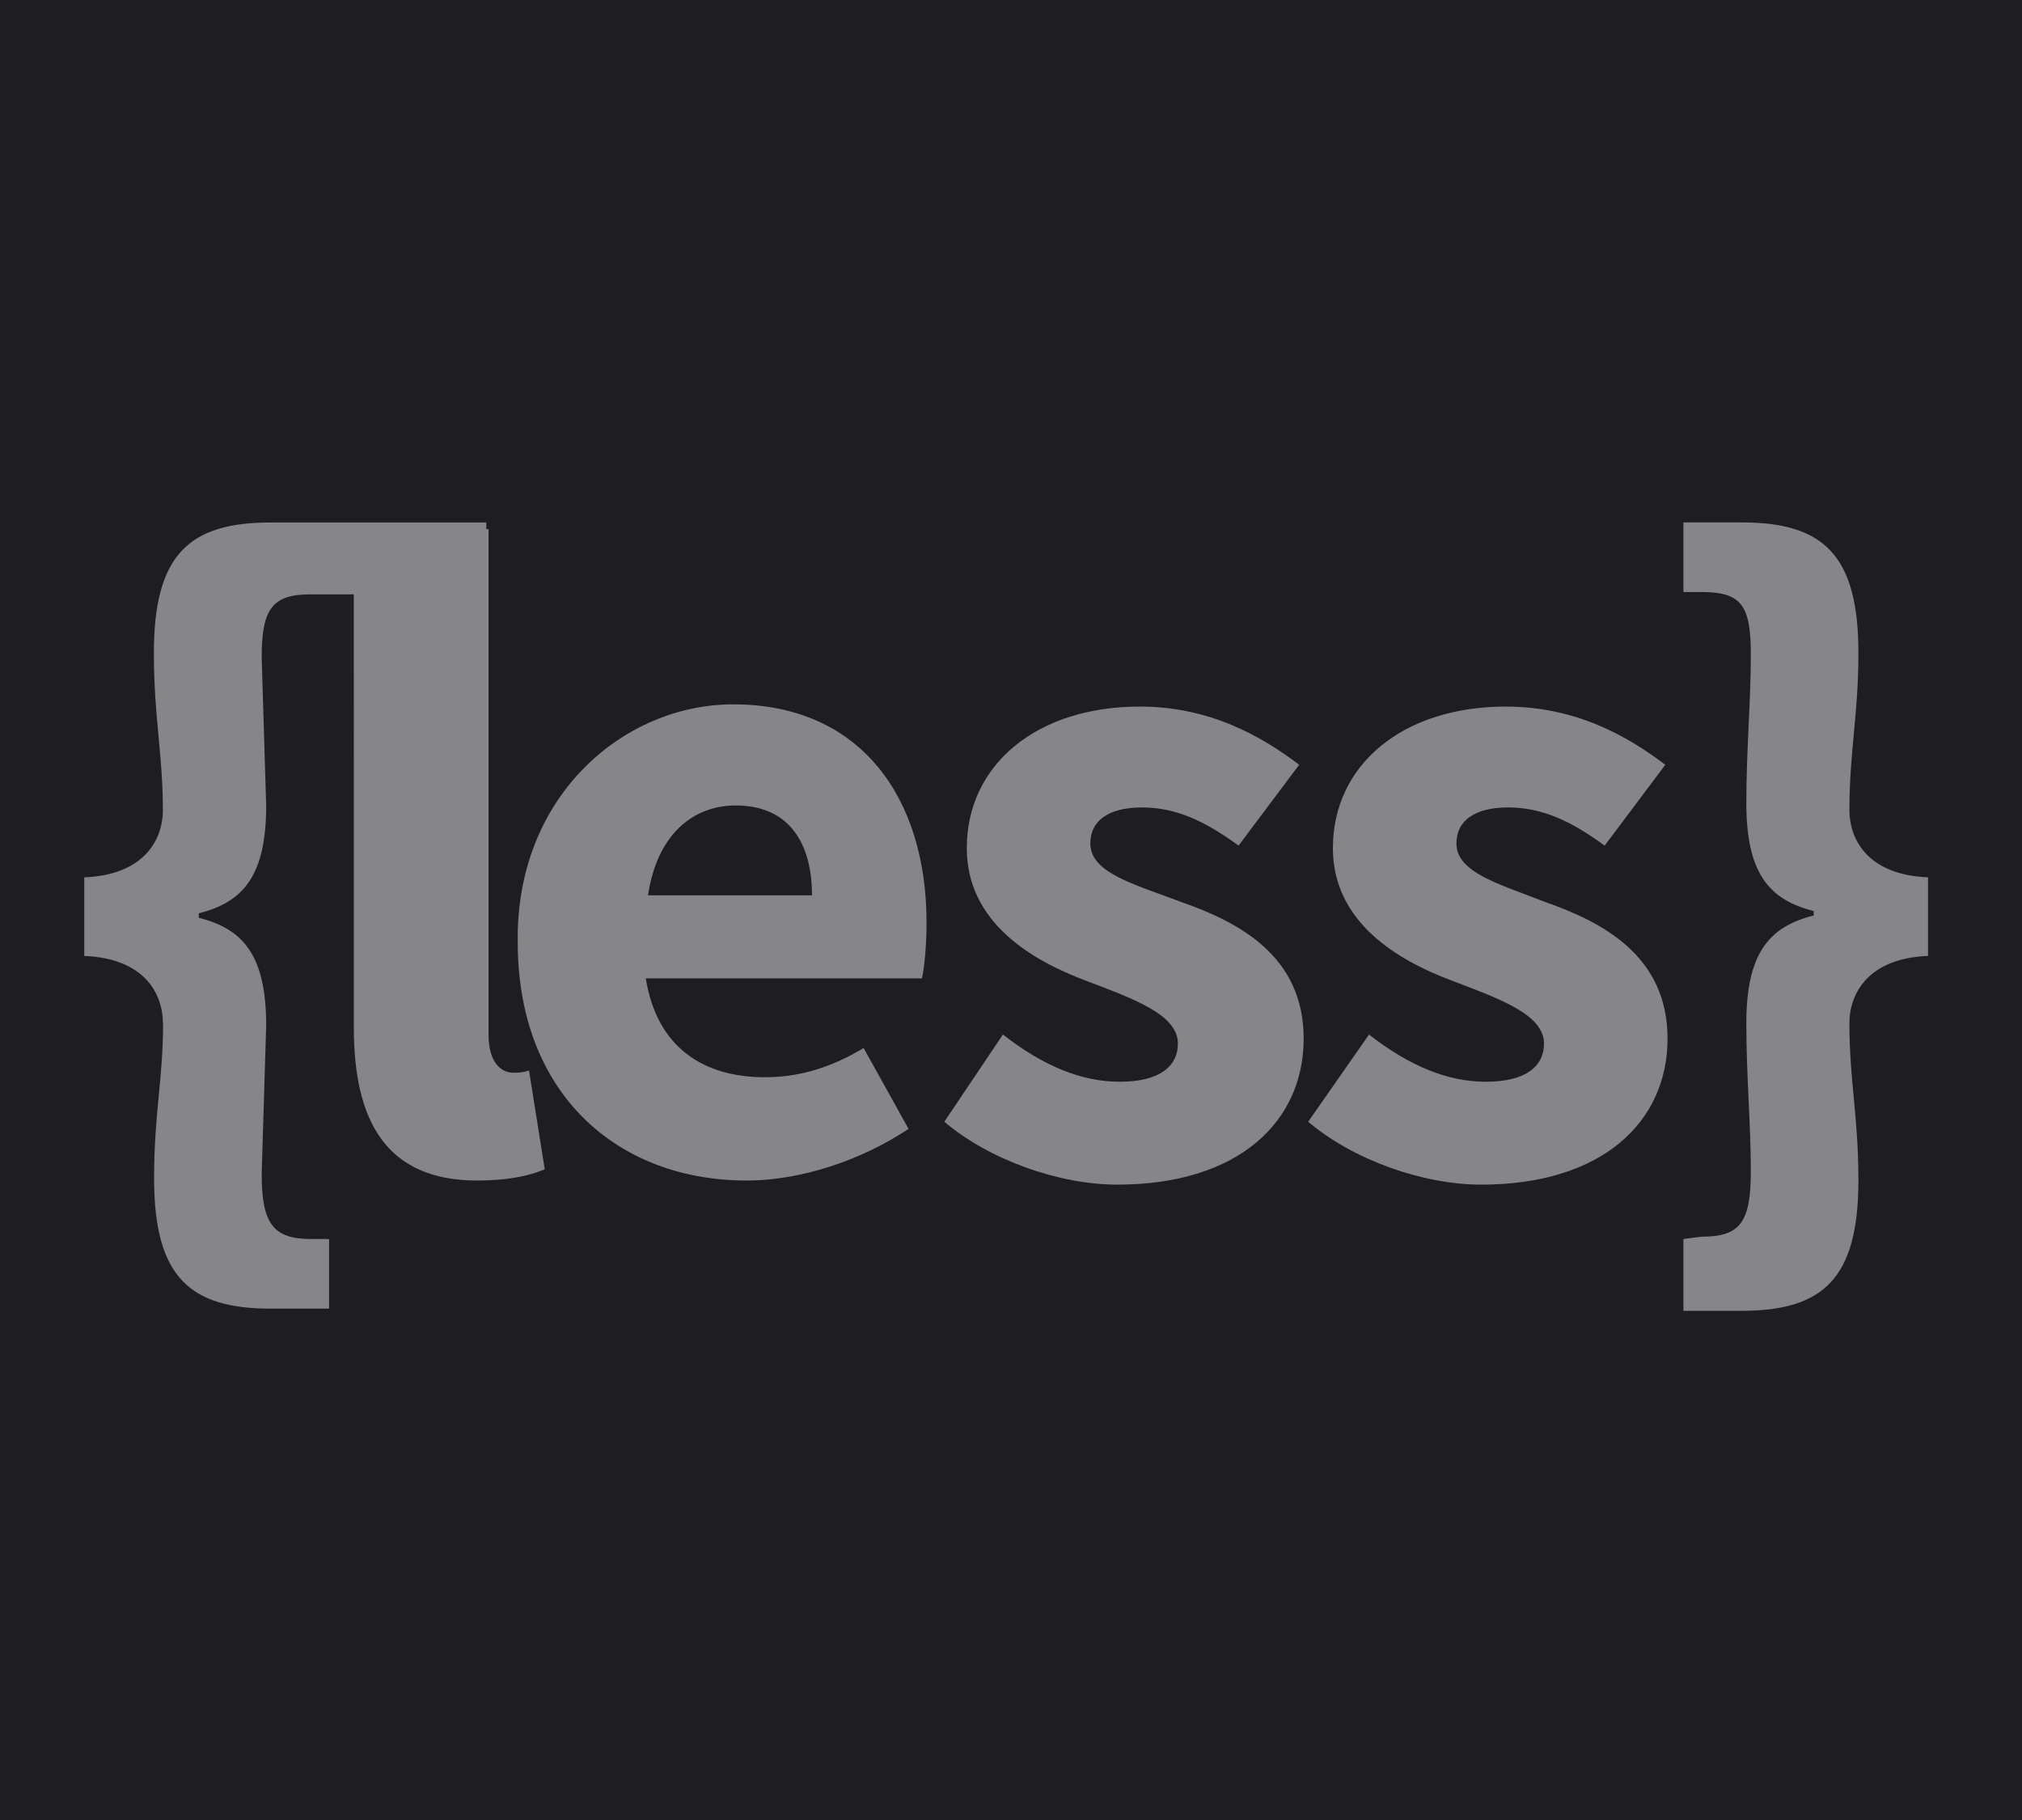
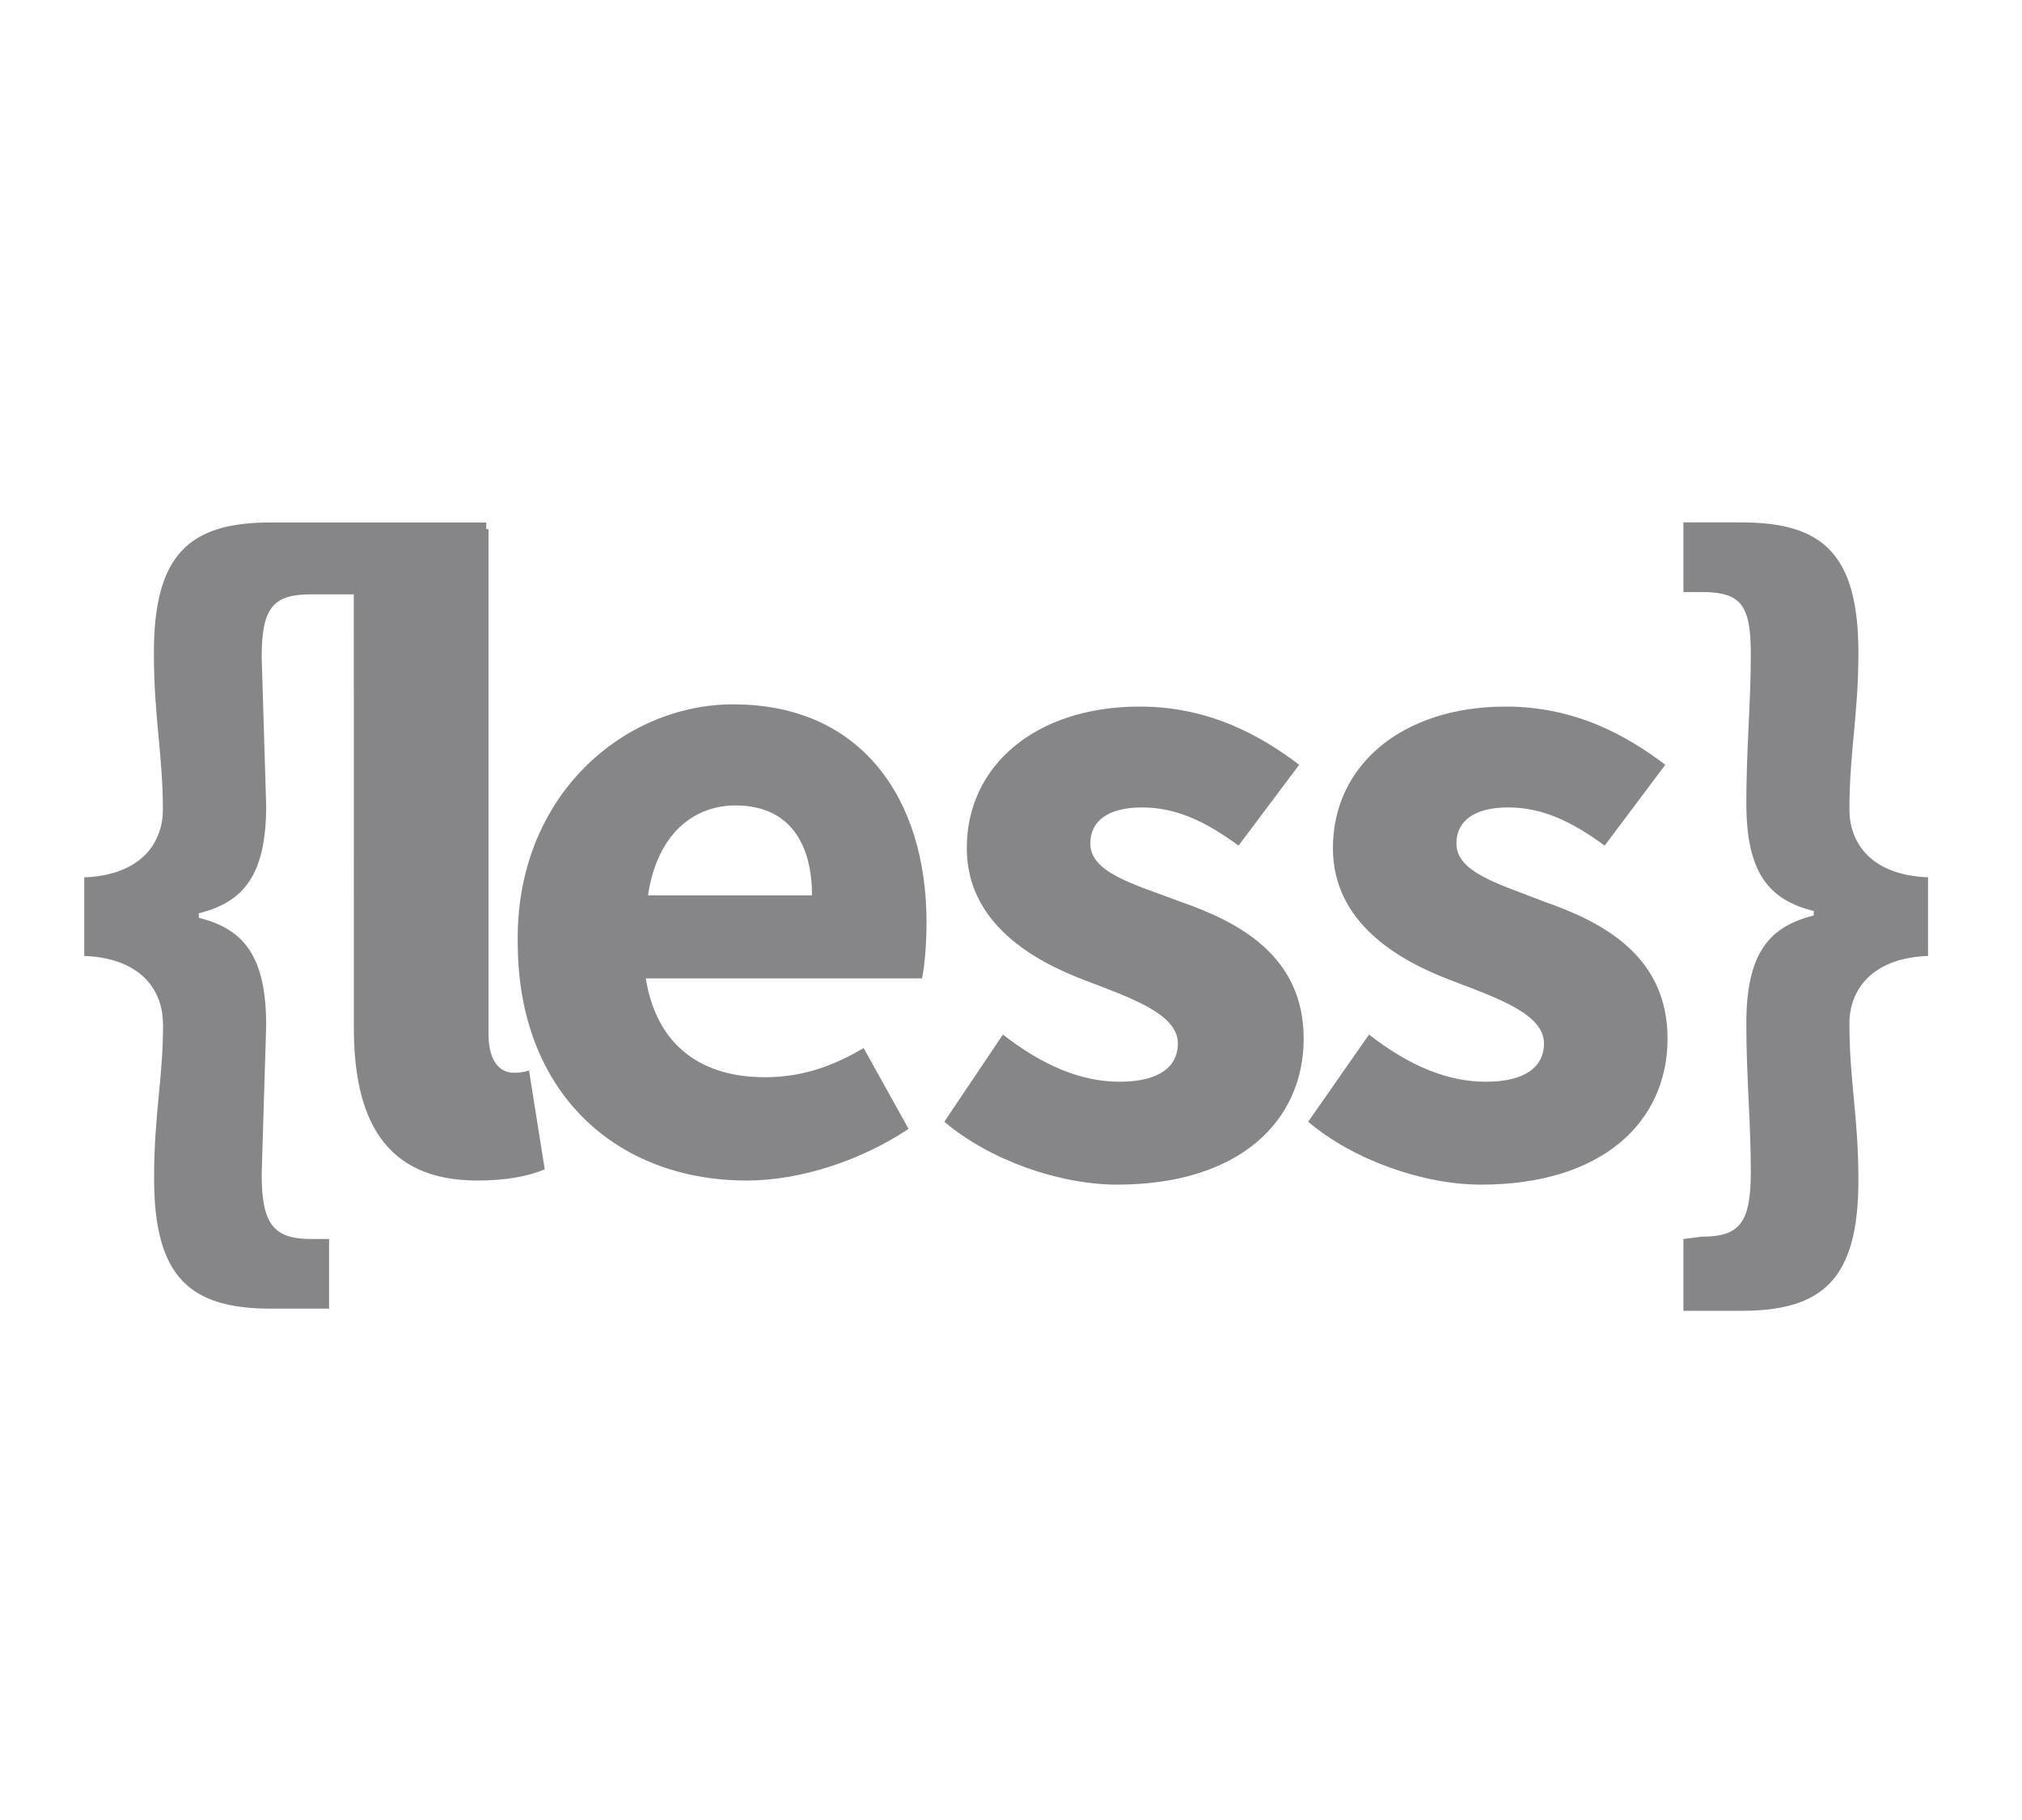
<svg xmlns="http://www.w3.org/2000/svg" width="120" height="108" viewBox="0 0 120 108" fill="none">
-   <path fill="#1E1D22" d="M0 0h120v108H0z" />
  <path d="M9.666 60.726c0-1.866-1.2-3.865-4.666-3.999v-4.664c3.453-.133 4.666-2.134 4.666-3.999 0-3.332-.533-5.463-.533-9.33 0-5.864 2.134-7.73 6.931-7.73H28.86v4.265H18.463c-2.266 0-2.933.799-2.933 3.732l.267 8.797c0 4.132-1.332 5.731-3.999 6.398v.267c2.667.666 3.999 2.266 3.999 6.398l-.267 8.798c0 2.933.666 3.865 2.933 3.865h1.067v4.132h-3.453c-4.798 0-6.932-1.866-6.932-7.73 0-3.866.533-5.865.533-9.198l-.012-.002zM20.996 31.4h7.998v29.99c0 1.734.8 2.266 1.468 2.266.267 0 .533 0 .934-.133l.933 5.865c-.933.4-2.265.666-3.998.666-5.464 0-7.331-3.6-7.331-9.065l-.004-29.59zm22.527 10.397c7.597 0 11.464 5.6 11.464 12.929 0 1.468-.133 2.666-.266 3.332H38.325c.666 4.132 3.453 5.865 7.064 5.865 1.998 0 3.865-.533 5.865-1.733l2.666 4.798c-2.8 1.866-6.398 3.066-9.598 3.066-7.73 0-13.596-5.199-13.596-14.13-.133-8.663 6.265-14.128 12.796-14.128h.001zm4.666 11.33c0-3.066-1.332-5.331-4.533-5.331-2.532 0-4.665 1.733-5.198 5.332h9.73zm11.33 8.264c2.4 1.866 4.666 2.8 6.932 2.8 2.399 0 3.453-.934 3.453-2.266 0-1.733-2.666-2.667-5.463-3.732-3.2-1.2-7.065-3.454-7.065-7.865 0-4.934 4.132-8.4 10.264-8.4 4.131 0 7.198 1.734 9.463 3.454l-3.599 4.798c-1.998-1.468-3.732-2.266-5.731-2.266-2 0-3.066.8-3.066 2.134 0 1.733 2.532 2.399 5.332 3.453 3.453 1.2 7.33 3.2 7.33 8.131 0 4.933-3.865 8.665-11.063 8.665-3.453 0-7.597-1.468-10.263-3.732l3.477-5.174zm21.728 0c2.399 1.866 4.666 2.8 6.931 2.8 2.4 0 3.454-.934 3.454-2.266 0-1.733-2.667-2.667-5.464-3.732-3.2-1.2-7.064-3.454-7.064-7.865 0-4.934 4.131-8.4 10.263-8.4 4.132 0 7.198 1.734 9.464 3.454l-3.6 4.798c-1.997-1.468-3.731-2.266-5.73-2.266-2 0-3.067.8-3.067 2.134 0 1.733 2.533 2.399 5.199 3.453 3.453 1.2 7.331 3.2 7.331 8.131 0 4.933-3.865 8.665-11.063 8.665-3.453 0-7.597-1.468-10.264-3.732l3.61-5.174zm19.726 11.995c2.266 0 2.933-.799 2.933-3.865 0-2.933-.266-5.6-.266-8.797 0-4.132 1.332-5.732 3.998-6.399v-.266c-2.666-.666-3.998-2.266-3.998-6.399 0-3.2.266-5.998.266-8.797 0-2.933-.533-3.732-2.933-3.732h-1.067V31h3.454c4.797 0 6.931 1.866 6.931 7.73 0 3.733-.533 5.865-.533 9.33 0 1.867 1.2 3.866 4.666 4v4.665c-3.454.133-4.666 2.133-4.666 3.998 0 3.454.533 5.464.533 9.33 0 5.865-2.134 7.731-6.931 7.731h-3.454v-4.261l1.067-.136z" fill="#868688" />
</svg>